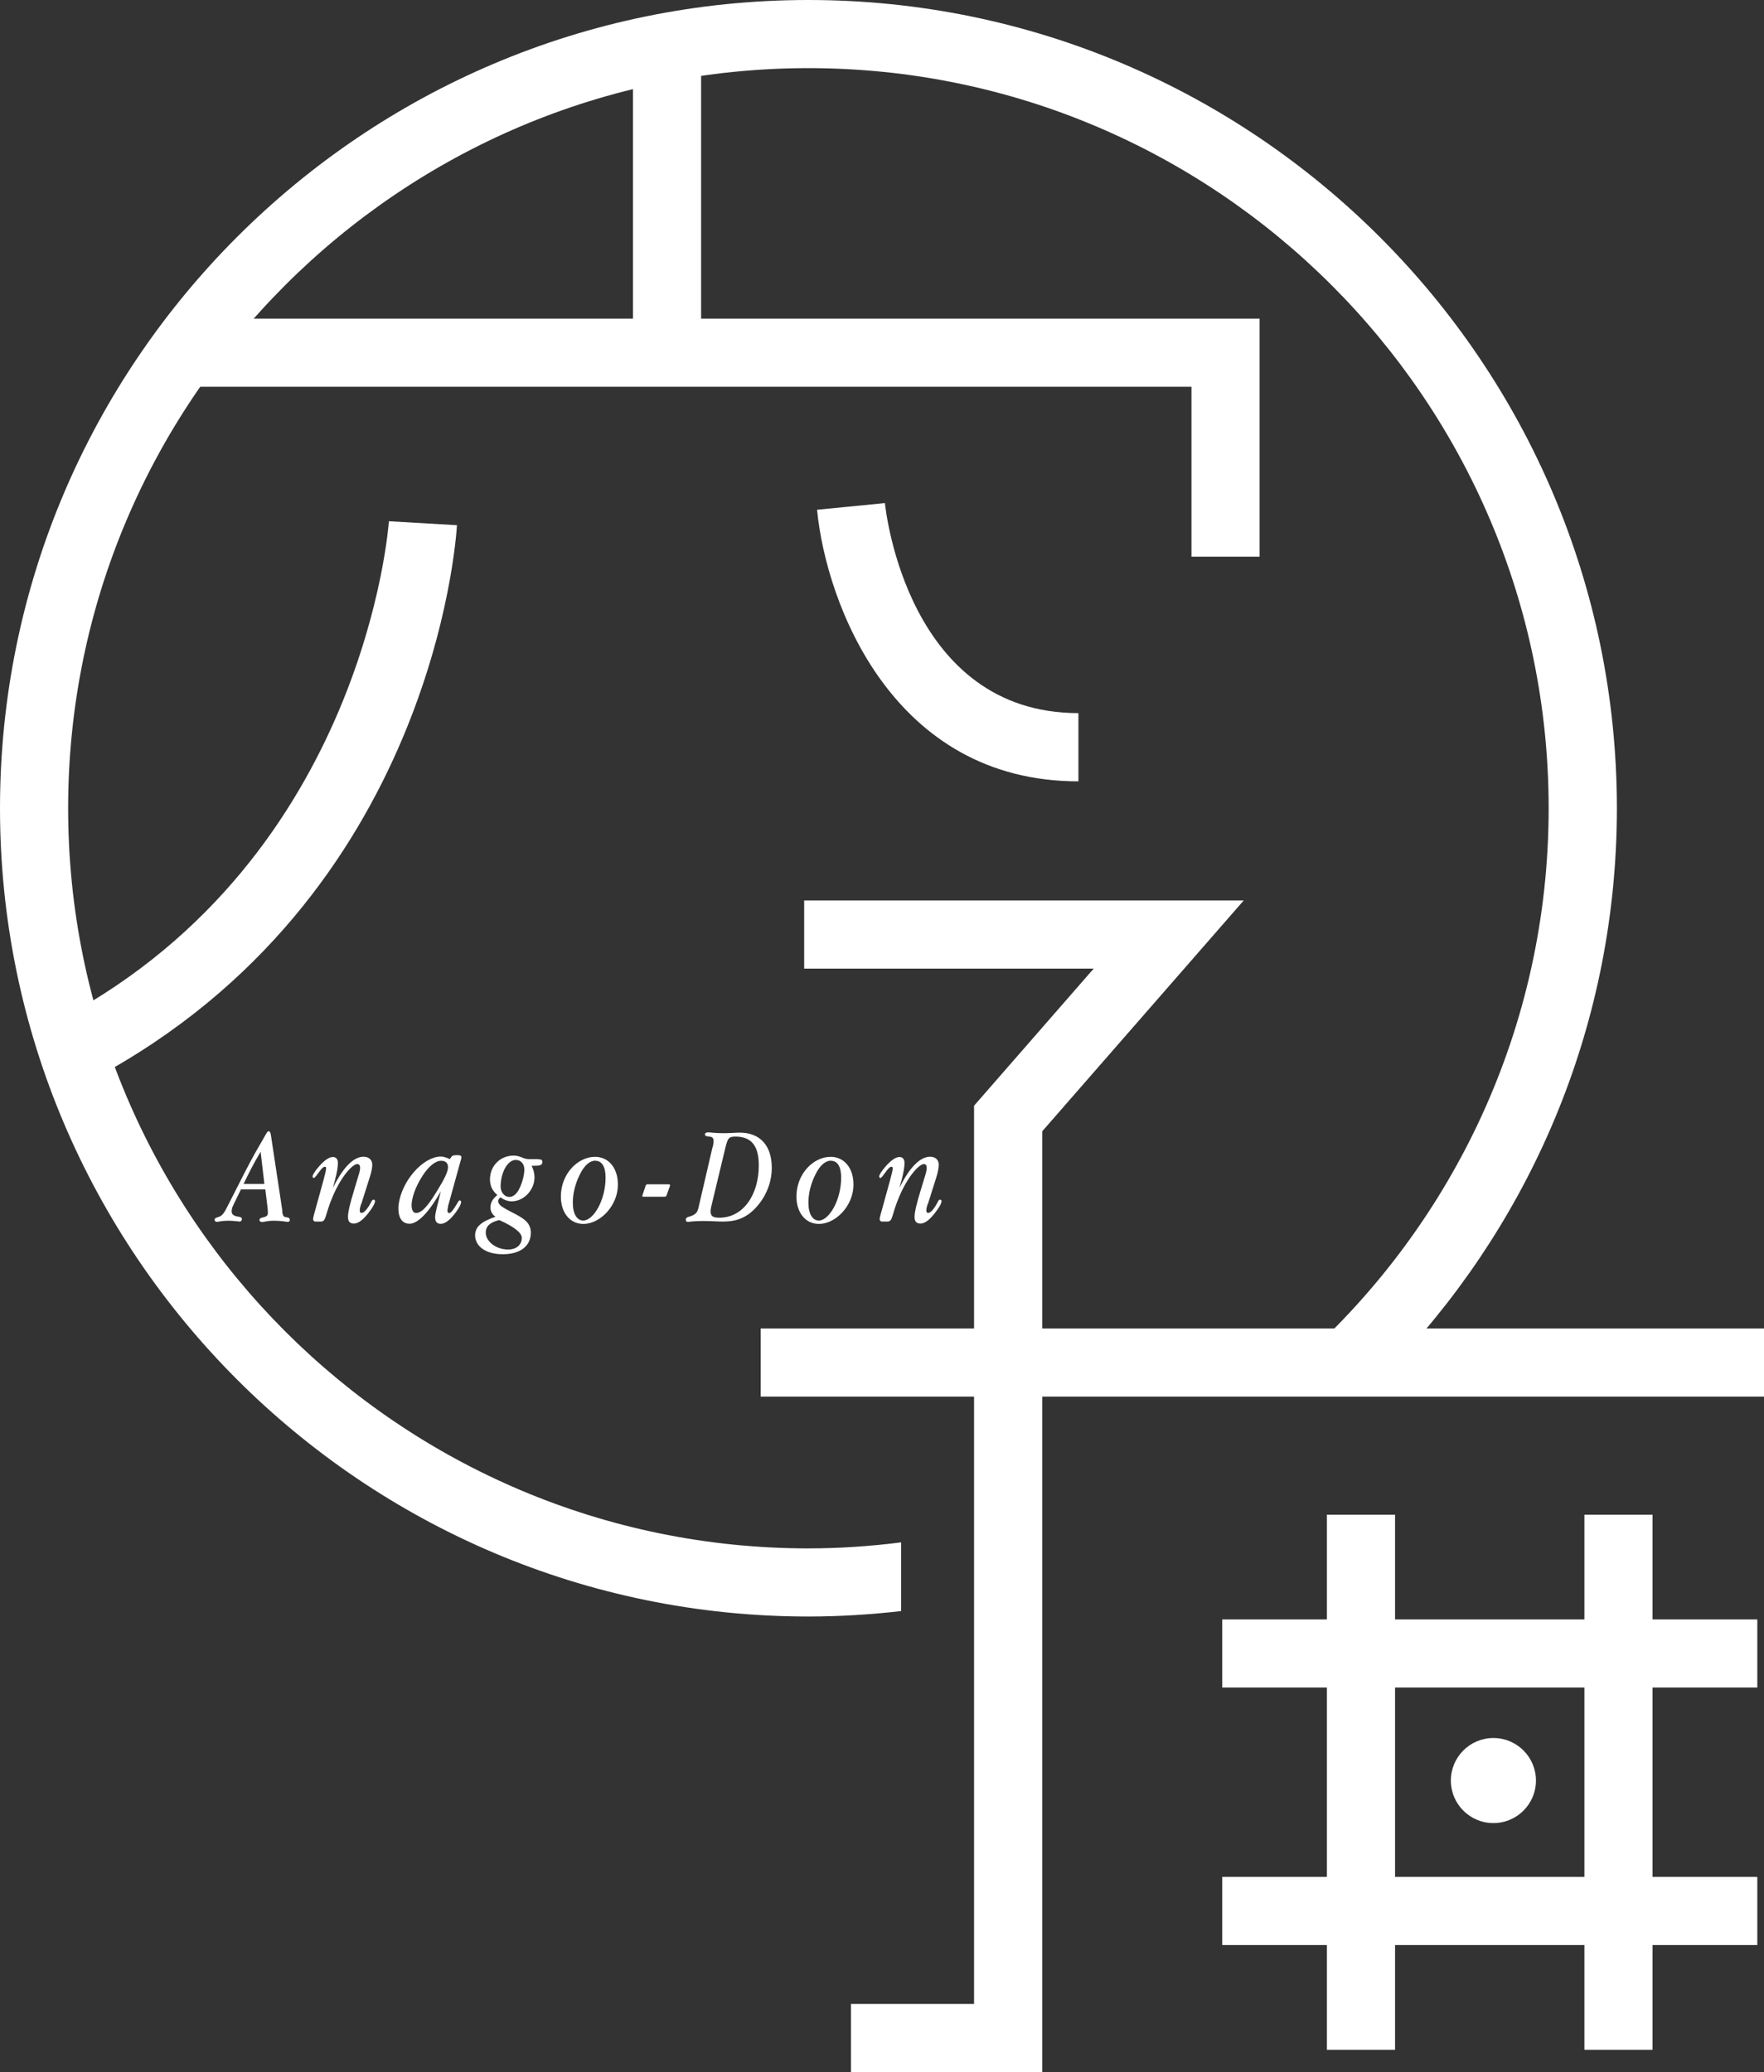
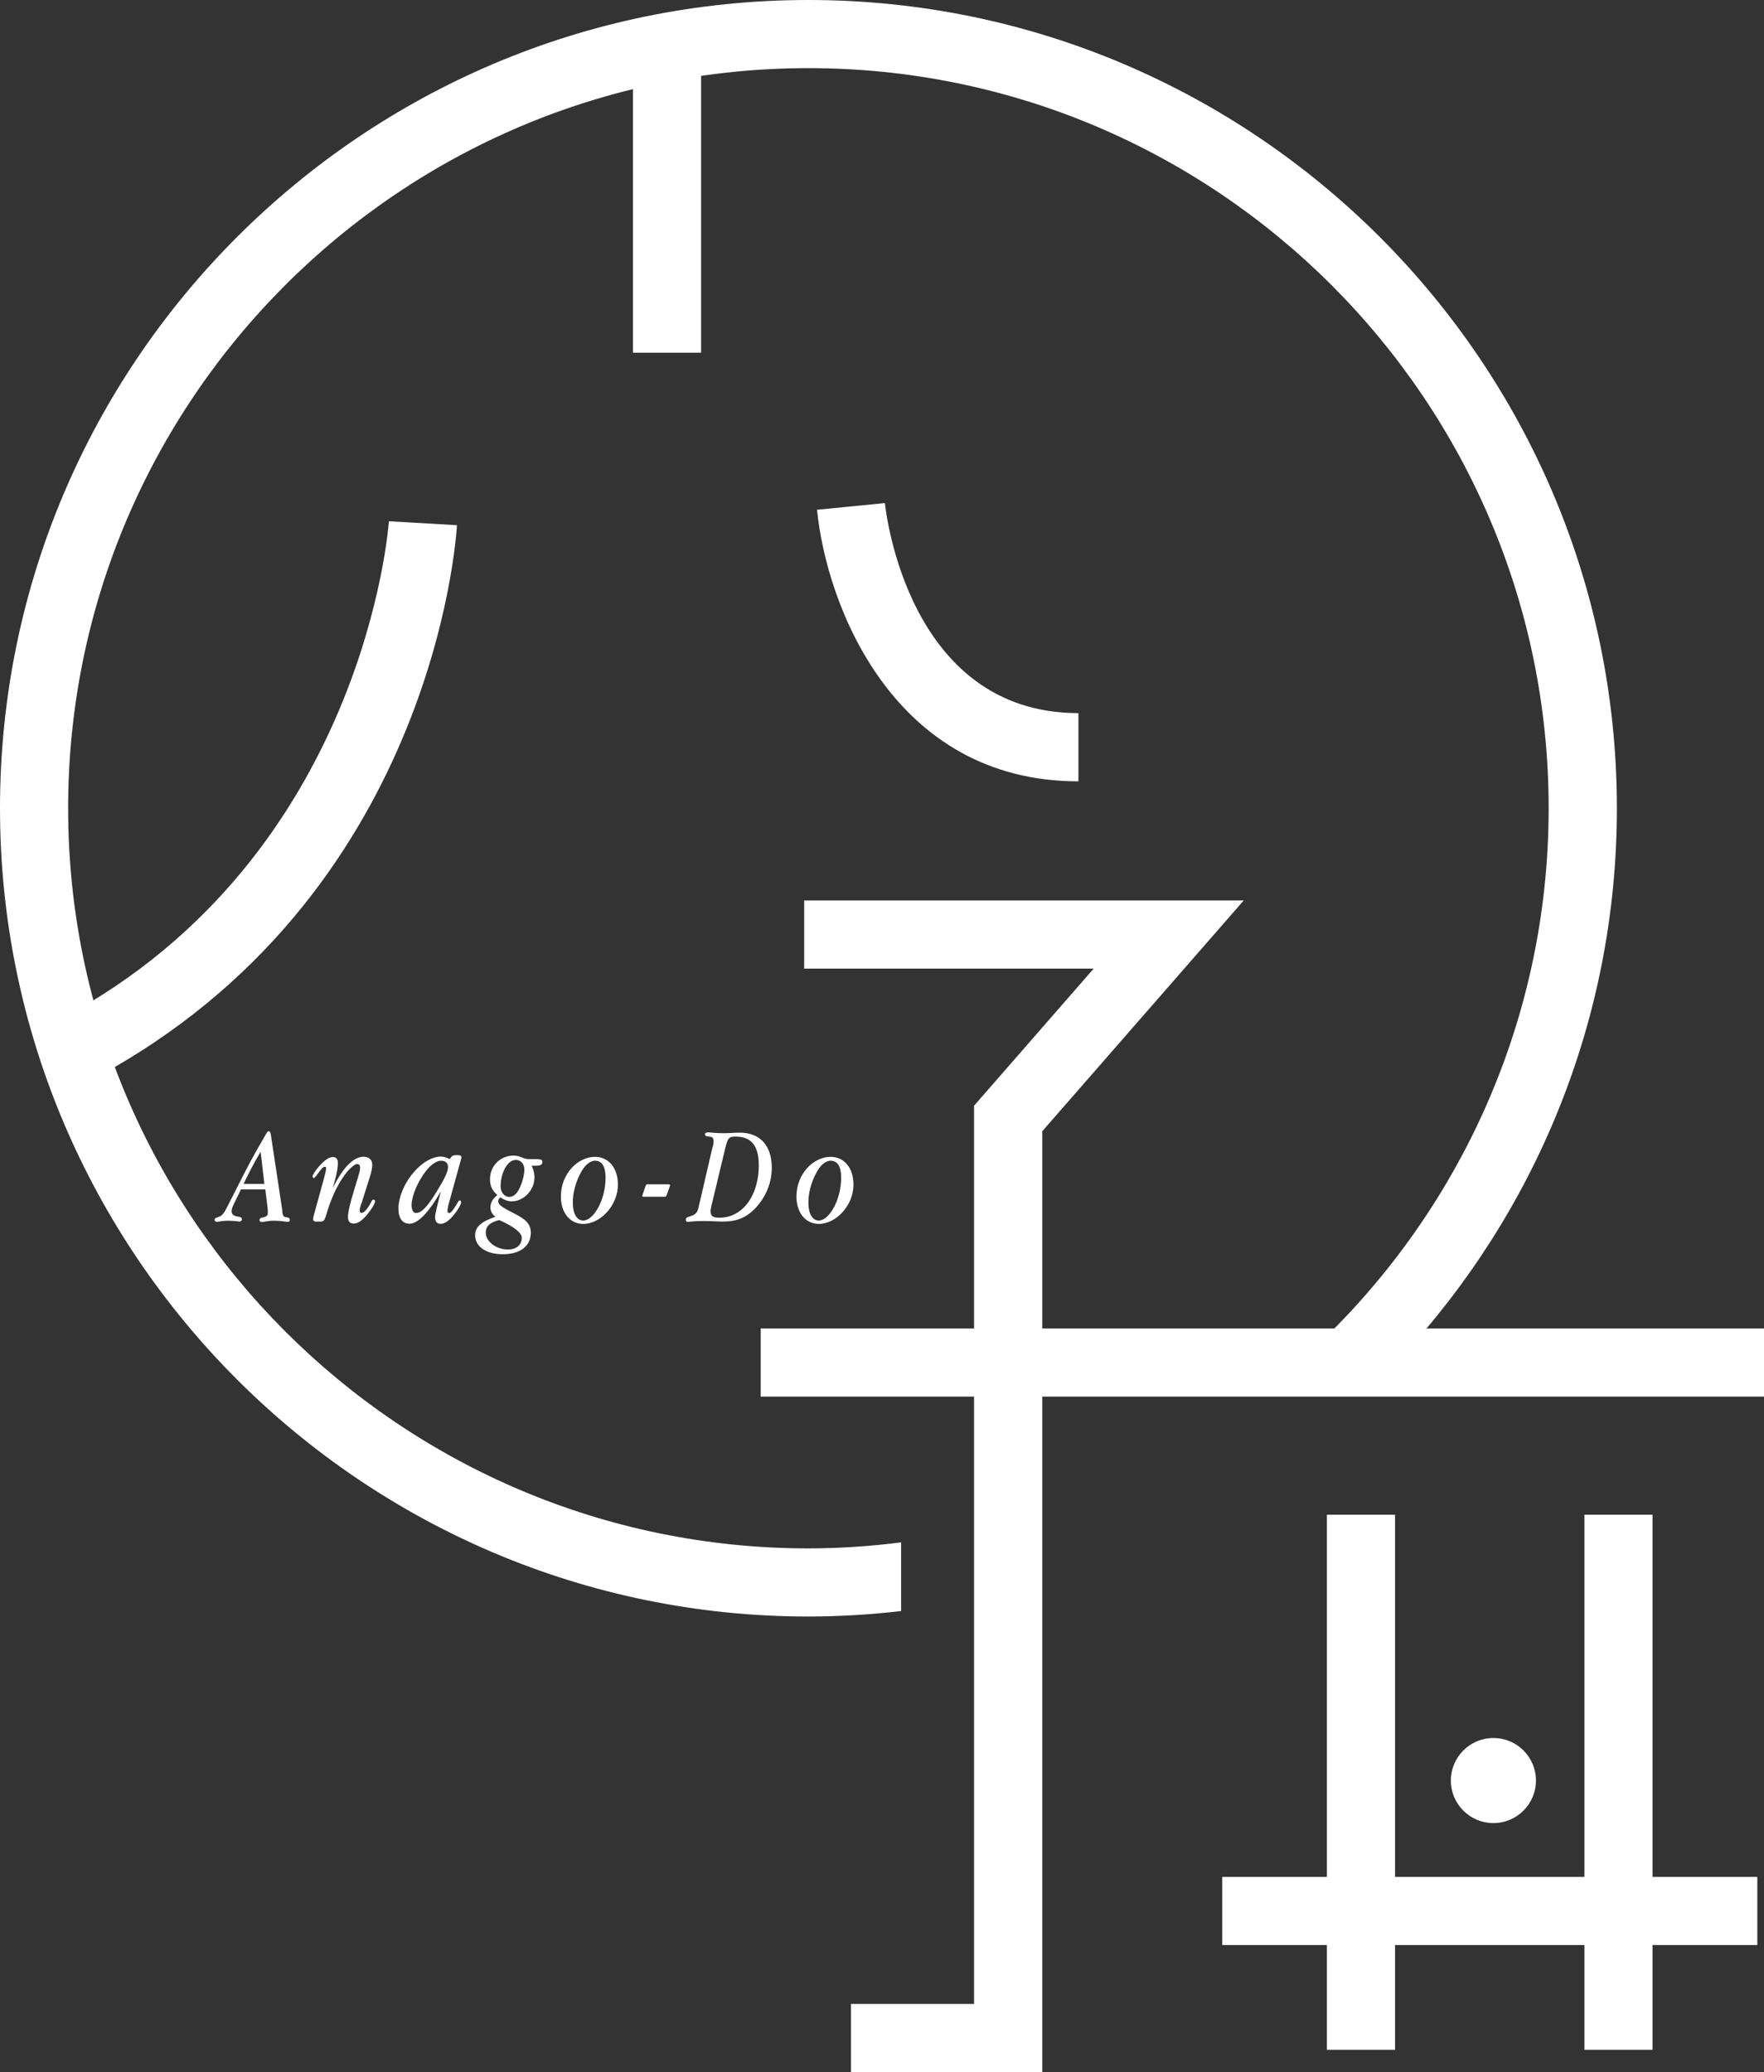
<svg xmlns="http://www.w3.org/2000/svg" id="_レイヤー_2" viewBox="0 0 187.42 220.19">
  <rect x="0" y="0" width="187.42" height="220.19" fill="#333333" stroke="none" />
  <defs>
    <style>.cls-1{fill:#fff;stroke-width:0px;}</style>
  </defs>
  <g id="_デザイン">
    <path class="cls-1" d="m85.89,164.54c-43.37,0-78.65-35.28-78.65-78.65S42.53,7.24,85.89,7.24s78.65,35.28,78.65,78.65c0,23.23-10.13,44.14-26.2,58.55h10.32c14.33-15.35,23.13-35.94,23.13-58.55C171.79,38.53,133.25,0,85.89,0S0,38.53,0,85.89s38.53,85.89,85.89,85.89c3.33,0,6.62-.21,9.85-.58v-7.3c-3.23.41-6.51.64-9.85.64Z" />
    <path class="cls-1" d="m29.98,128.72c.05.3.09.48.21.56.21.14.6,0,.6.36,0,.15-.09.2-.24.2-.16,0-.63-.12-1.44-.12-.7,0-1.09.14-1.24.14-.18,0-.3-.08-.3-.2,0-.45.89-.13.89-.76,0-.17-.01-.36-.03-.53l-.24-1.98h-2.59l-.83,1.71c-.12.24-.16.48-.16.6,0,.32.18.48.55.56.32.06.54.06.54.3,0,.13-.1.25-.24.25-.12,0-.53-.09-1.24-.09-.65,0-1.02.12-1.18.12-.12,0-.24-.09-.24-.21,0-.25.31-.24.57-.37.3-.15.5-.47.74-.95l1.83-3.6c.89-1.74,1.52-2.81,1.79-3.27l.54-.95c.11-.18.18-.28.3-.28.1,0,.16.14.21.39l1.23,8.13Zm-4.11-2.91h2.22l-.4-3.42c-.7,1.17-1.29,2.33-1.81,3.42Z" />
    <path class="cls-1" d="m38.37,127.93c-.07.25-.15.47-.15.68,0,.19.06.28.18.28.25,0,.5-.27.83-.78.22-.36.27-.63.47-.63.07,0,.15.08.15.17,0,.12-.14.48-.47.93-.69.96-1.25,1.44-1.79,1.44-.43,0-.62-.23-.62-.72s.22-1.41.63-2.75l.52-1.74c.11-.33.14-.57.14-.72,0-.26-.11-.39-.31-.39-.43,0-1.61,1.12-2.6,3.44-.87,2.04-.66,2.67-1.27,2.67h-.6c-.1,0-.22-.14-.22-.24,0-.03.02-.17.07-.39l1.05-3.81c.18-.66.27-1.07.27-1.21,0-.12-.03-.17-.15-.17-.36,0-.93,1.19-1.17,1.19-.06,0-.12-.08-.12-.17,0-.14.22-.54.72-1.1.57-.64,1.05-.96,1.44-.96.32,0,.53.21.53.62s-.09,1.02-.31,1.83l-.22.84c1.08-2.22,2.22-3.32,3.26-3.32.57,0,.92.35.92.83,0,.37-.09.81-.26,1.33l-.9,2.85Z" />
    <path class="cls-1" d="m47.61,128.24c-.06.2-.07.33-.07.4,0,.15.07.27.16.27.18,0,.34-.21.57-.54.33-.5.45-.81.56-.81s.16.08.16.18c0,.21-.19.59-.57,1.1-.61.82-1.14,1.21-1.59,1.21-.39,0-.6-.22-.6-.72,0-.18.06-.5.16-.92l.45-1.82c-1.32,2.34-2.49,3.45-3.32,3.45-.74,0-1.19-.55-1.19-1.62s.54-2.58,1.62-3.84c.94-1.11,2.04-1.68,2.88-1.68.3,0,.61.11.96.27l.12-.17c.12-.15.14-.25.66-.25.3,0,.45.06.45.21,0,.05,0,.14-.03.21l-1.4,5.06Zm-2.73-3.27c-.81,1.23-1.15,2.45-1.15,3.09,0,.54.19.84.47.84.62,0,1.26-.75,2.19-2.27.78-1.26,1.21-2.09,1.21-2.6,0-.43-.25-.68-.72-.68-.6,0-1.29.53-2,1.61Z" />
    <path class="cls-1" d="m57.22,123.2c.26,0,.4.03.4.28,0,.34-.24.4-.87.4h-.27c.21.42.31.83.31,1.23,0,1.35-1.14,2.55-2.42,2.55-.43,0-.8-.15-1.2-.42-.16.12-.24.24-.24.4,0,.32.32.57.96.92l.86.45c1.05.55,1.65,1.03,1.65,1.99,0,1.38-1.09,2.28-2.97,2.28s-2.95-.88-2.95-2.01c0-.92.69-1.47,2.16-1.97-.34-.24-.53-.6-.53-.98,0-.54.24-.92.73-1.33-.54-.47-.78-.98-.78-1.67,0-1.44,1.1-2.52,2.51-2.52.74,0,1.01.37,1.59.37h1.05Zm-5.61,7.79c0,.92,1.08,1.79,2.37,1.79.9,0,1.46-.5,1.46-1.25,0-.51-.81-1.18-2.4-1.88-.96.24-1.43.63-1.43,1.34Zm1.58-4.91c0,.61.4,1.11.92,1.11.39,0,.76-.27,1.05-.84.37-.72.55-1.59.55-2.06,0-.61-.37-1.03-.91-1.03-.89,0-1.61,1.38-1.61,2.82Z" />
    <path class="cls-1" d="m65.65,125.89c0,2.22-1.87,4.17-3.67,4.17-1.44,0-2.39-1.21-2.39-2.91,0-2.42,1.81-4.22,3.63-4.22,1.4,0,2.43,1.13,2.43,2.96Zm-2.39-2.55c-.59,0-1.17.48-1.65,1.46-.51,1.01-.75,2.06-.75,2.99,0,1.23.45,1.91,1.11,1.91,1.08,0,2.37-2.16,2.37-4.56,0-1.17-.39-1.79-1.08-1.79Z" />
    <path class="cls-1" d="m71.08,125.86c.06,0,.11.03.11.08,0,.02,0,.06-.02.11l-.33.93c-.05.14-.12.19-.2.19h-2.3c-.06,0-.1-.04-.1-.09,0-.02.01-.06.03-.11l.31-.92c.04-.14.12-.2.19-.2h2.3Z" />
    <path class="cls-1" d="m75.72,121.91c.09-.37.1-.6.1-.61,0-.29-.09-.47-.33-.5-.31-.05-.59-.03-.59-.26,0-.13.12-.21.36-.21.19,0,.73.09,1.6.09.71,0,1.28-.06,1.73-.06,2.19,0,3.41,1.4,3.41,3.74,0,1.56-.62,3.07-1.68,4.22-.99,1.07-2.04,1.49-3.5,1.49-.56,0-1.24-.06-2.1-.06-1,0-1.5.09-1.58.09-.21,0-.27-.05-.27-.24,0-.31.34-.25.79-.48.45-.22.5-.54.63-1.12l1.41-6.08Zm-.22,6.81c0,.51.24.68.93.68,2.55,0,4.19-2.46,4.19-5.55,0-2.13-.81-3.07-2.49-3.07-.75,0-.83.22-1.1,1.35l-1.46,6.08c-.03.15-.07.32-.07.53Z" />
    <path class="cls-1" d="m90.68,125.89c0,2.22-1.87,4.17-3.67,4.17-1.44,0-2.39-1.21-2.39-2.91,0-2.42,1.81-4.22,3.63-4.22,1.4,0,2.43,1.13,2.43,2.96Zm-2.39-2.55c-.59,0-1.17.48-1.65,1.46-.51,1.01-.75,2.06-.75,2.99,0,1.23.45,1.91,1.11,1.91,1.08,0,2.37-2.16,2.37-4.56,0-1.17-.39-1.79-1.08-1.79Z" />
-     <path class="cls-1" d="m98.57,127.93c-.08.25-.15.47-.15.68,0,.19.06.28.18.28.25,0,.5-.27.82-.78.23-.36.27-.63.47-.63.08,0,.15.08.15.17,0,.12-.13.48-.47.93-.69.96-1.24,1.44-1.78,1.44-.44,0-.62-.23-.62-.72s.22-1.41.63-2.75l.53-1.74c.1-.33.13-.57.13-.72,0-.26-.1-.39-.31-.39-.43,0-1.61,1.12-2.6,3.44-.87,2.04-.66,2.67-1.27,2.67h-.6c-.11,0-.22-.14-.22-.24,0-.03.01-.17.07-.39l1.05-3.81c.18-.66.27-1.07.27-1.21,0-.12-.03-.17-.15-.17-.36,0-.93,1.19-1.17,1.19-.06,0-.12-.08-.12-.17,0-.14.22-.54.72-1.1.57-.64,1.05-.96,1.44-.96.31,0,.53.21.53.62s-.09,1.02-.31,1.83l-.23.84c1.08-2.22,2.22-3.32,3.26-3.32.57,0,.92.35.92.83,0,.37-.09.81-.25,1.33l-.9,2.85Z" />
-     <polygon class="cls-1" points="133.83 59.16 126.59 59.16 126.59 41.1 19.7 41.1 19.7 33.86 133.83 33.86 133.83 59.16" />
    <rect class="cls-1" x="67.25" y="6.92" width="7.24" height="30.56" />
    <polygon class="cls-1" points="110.74 220.19 90.41 220.19 90.41 212.95 103.49 212.95 103.49 117.5 116.2 102.93 85.44 102.93 85.44 95.69 132.14 95.69 110.74 120.21 110.74 220.19" />
    <path class="cls-1" d="m10.04,114.58l-3.42-6.38c32.19-17.26,34.67-52.46,34.7-52.81l7.23.42c-.09,1.61-2.66,39.56-38.5,58.77Z" />
    <path class="cls-1" d="m114.58,83.03c-19.74,0-26.8-18.87-27.77-28.86l7.21-.71c.09.91,2.48,22.32,20.56,22.32v7.24Z" />
    <rect class="cls-1" x="80.82" y="141.17" width="106.6" height="7.24" />
-     <rect class="cls-1" x="129.86" y="172.09" width="56.85" height="7.24" />
    <rect class="cls-1" x="129.86" y="199.45" width="56.85" height="7.24" />
    <rect class="cls-1" x="168.34" y="160.96" width="7.24" height="56.86" />
    <rect class="cls-1" x="140.98" y="160.96" width="7.24" height="56.86" />
    <circle class="cls-1" cx="158.67" cy="189.21" r="4.52" />
  </g>
</svg>